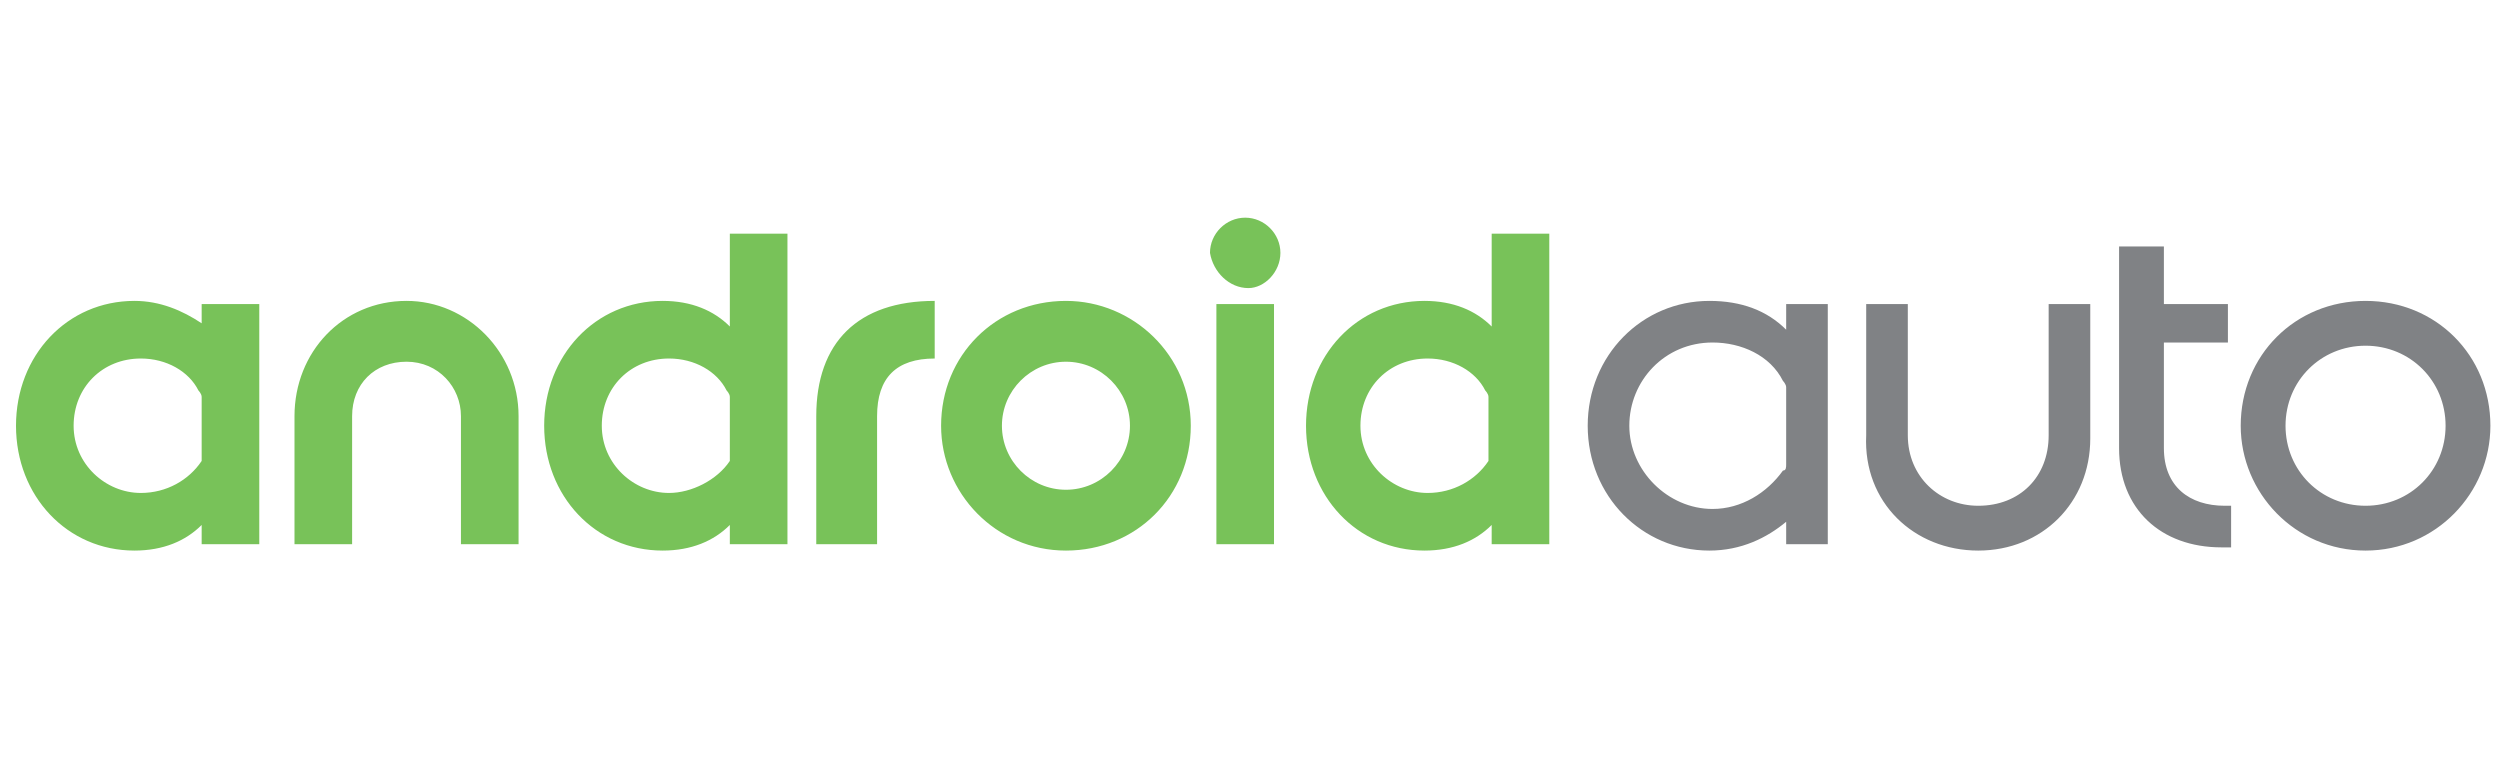
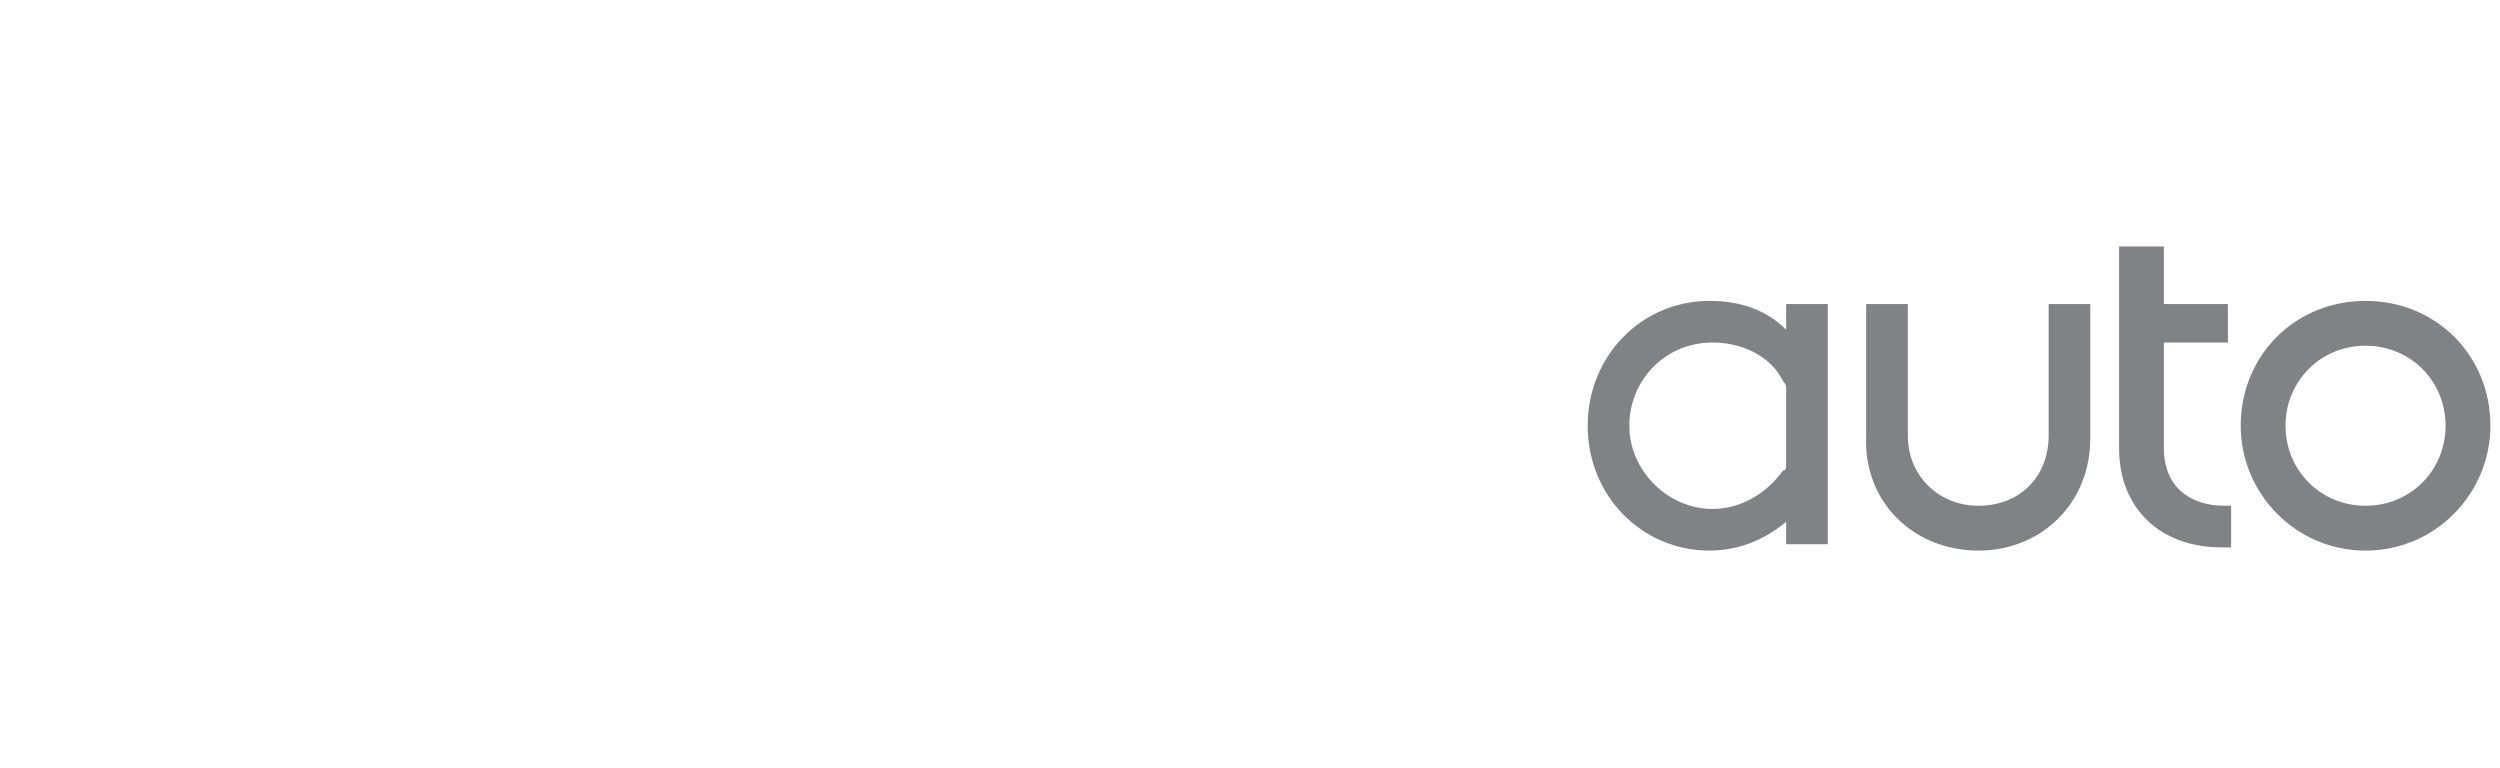
<svg xmlns="http://www.w3.org/2000/svg" version="1.1" id="Layer_1" x="0px" y="0px" viewBox="0 0 78.1 24" style="enable-background:new 0 0 78.1 24;" xml:space="preserve">
  <style type="text/css">
	.st0{fill:#78C259;}
	.st1{fill:#808285;}
</style>
  <g id="androidauto">
-     <path class="st0" d="M48.4,17V7.3h-1.8v2.9c-0.5-0.5-1.2-0.8-2.1-0.8c-2.1,0-3.7,1.7-3.7,3.9c0,2.2,1.6,3.9,3.7,3.9   c0.9,0,1.6-0.3,2.1-0.8V17H48.4z M44.6,15.4c-1.1,0-2.1-0.9-2.1-2.1c0-1.2,0.9-2.1,2.1-2.1c0.8,0,1.5,0.4,1.8,1   c0,0,0.1,0.1,0.1,0.2v1.9c0,0,0,0.1,0,0.1C46.1,15,45.4,15.4,44.6,15.4 M39.9,9.5H38V17h1.8V9.5z M39,9C39.5,9,40,8.5,40,7.9   c0-0.6-0.5-1.1-1.1-1.1s-1.1,0.5-1.1,1.1C37.9,8.5,38.4,9,39,9 M33.3,17.2c2.2,0,3.9-1.7,3.9-3.9c0-2.2-1.8-3.9-3.9-3.9   c-2.2,0-3.9,1.7-3.9,3.9C29.4,15.4,31.1,17.2,33.3,17.2 M33.3,15.3c-1.1,0-2-0.9-2-2c0-1.1,0.9-2,2-2c1.1,0,2,0.9,2,2   C35.3,14.4,34.4,15.3,33.3,15.3 M27.4,17v-4c0-1.2,0.6-1.8,1.8-1.8V9.4c-2.4,0-3.7,1.3-3.7,3.6v4H27.4z M24.6,17V7.3h-1.8v2.9   c-0.5-0.5-1.2-0.8-2.1-0.8c-2.1,0-3.7,1.7-3.7,3.9c0,2.2,1.6,3.9,3.7,3.9c0.9,0,1.6-0.3,2.1-0.8V17H24.6z M20.9,15.4   c-1.1,0-2.1-0.9-2.1-2.1c0-1.2,0.9-2.1,2.1-2.1c0.8,0,1.5,0.4,1.8,1c0,0,0.1,0.1,0.1,0.2v1.9c0,0,0,0.1,0,0.1   C22.4,15,21.6,15.4,20.9,15.4 M16.2,17V13c0-2-1.6-3.6-3.5-3.6c-2,0-3.5,1.6-3.5,3.6V17h1.8V13c0-1,0.7-1.7,1.7-1.7   c1,0,1.7,0.8,1.7,1.7V17C14.3,17,16.2,17,16.2,17z M8.1,17V9.5H6.3v0.6C5.7,9.7,5,9.4,4.2,9.4c-2.1,0-3.7,1.7-3.7,3.9   c0,2.2,1.6,3.9,3.7,3.9c0.9,0,1.6-0.3,2.1-0.8V17H8.1z M4.4,15.4c-1.1,0-2.1-0.9-2.1-2.1c0-1.2,0.9-2.1,2.1-2.1   c0.8,0,1.5,0.4,1.8,1c0,0,0.1,0.1,0.1,0.2v1.9c0,0,0,0.1,0,0.1C5.9,15,5.2,15.4,4.4,15.4" />
    <path class="st1" d="M57.1,17V9.5h-1.3v0.8c-0.6-0.6-1.4-0.9-2.4-0.9c-2.1,0-3.8,1.7-3.8,3.9c0,2.2,1.7,3.9,3.8,3.9   c1,0,1.8-0.4,2.4-0.9V17H57.1z M53.5,15.9c-1.4,0-2.6-1.2-2.6-2.6c0-1.4,1.1-2.6,2.6-2.6c0.9,0,1.8,0.4,2.2,1.2   c0,0,0.1,0.1,0.1,0.2v2.4c0,0.1,0,0.2-0.1,0.2C55.2,15.4,54.4,15.9,53.5,15.9 M61.8,17.2c2,0,3.5-1.5,3.5-3.5V9.5h-1.3v4.1   c0,1.3-0.9,2.2-2.2,2.2c-1.2,0-2.2-0.9-2.2-2.2V9.5h-1.3v4.1C58.2,15.7,59.8,17.2,61.8,17.2 M69.7,17.1l0-1.3h-0.2   c-1.1,0-1.9-0.6-1.9-1.8v-3.3h2V9.5h-2V7.7h-1.4V14c0,1.9,1.3,3.1,3.2,3.1H69.7z M73.9,17.2c2.2,0,3.9-1.8,3.9-3.9   c0-2.2-1.7-3.9-3.9-3.9c-2.2,0-3.9,1.7-3.9,3.9C70,15.4,71.7,17.2,73.9,17.2 M73.9,15.8c-1.4,0-2.5-1.1-2.5-2.5   c0-1.4,1.1-2.5,2.5-2.5c1.4,0,2.5,1.1,2.5,2.5C76.4,14.7,75.3,15.8,73.9,15.8" />
  </g>
</svg>